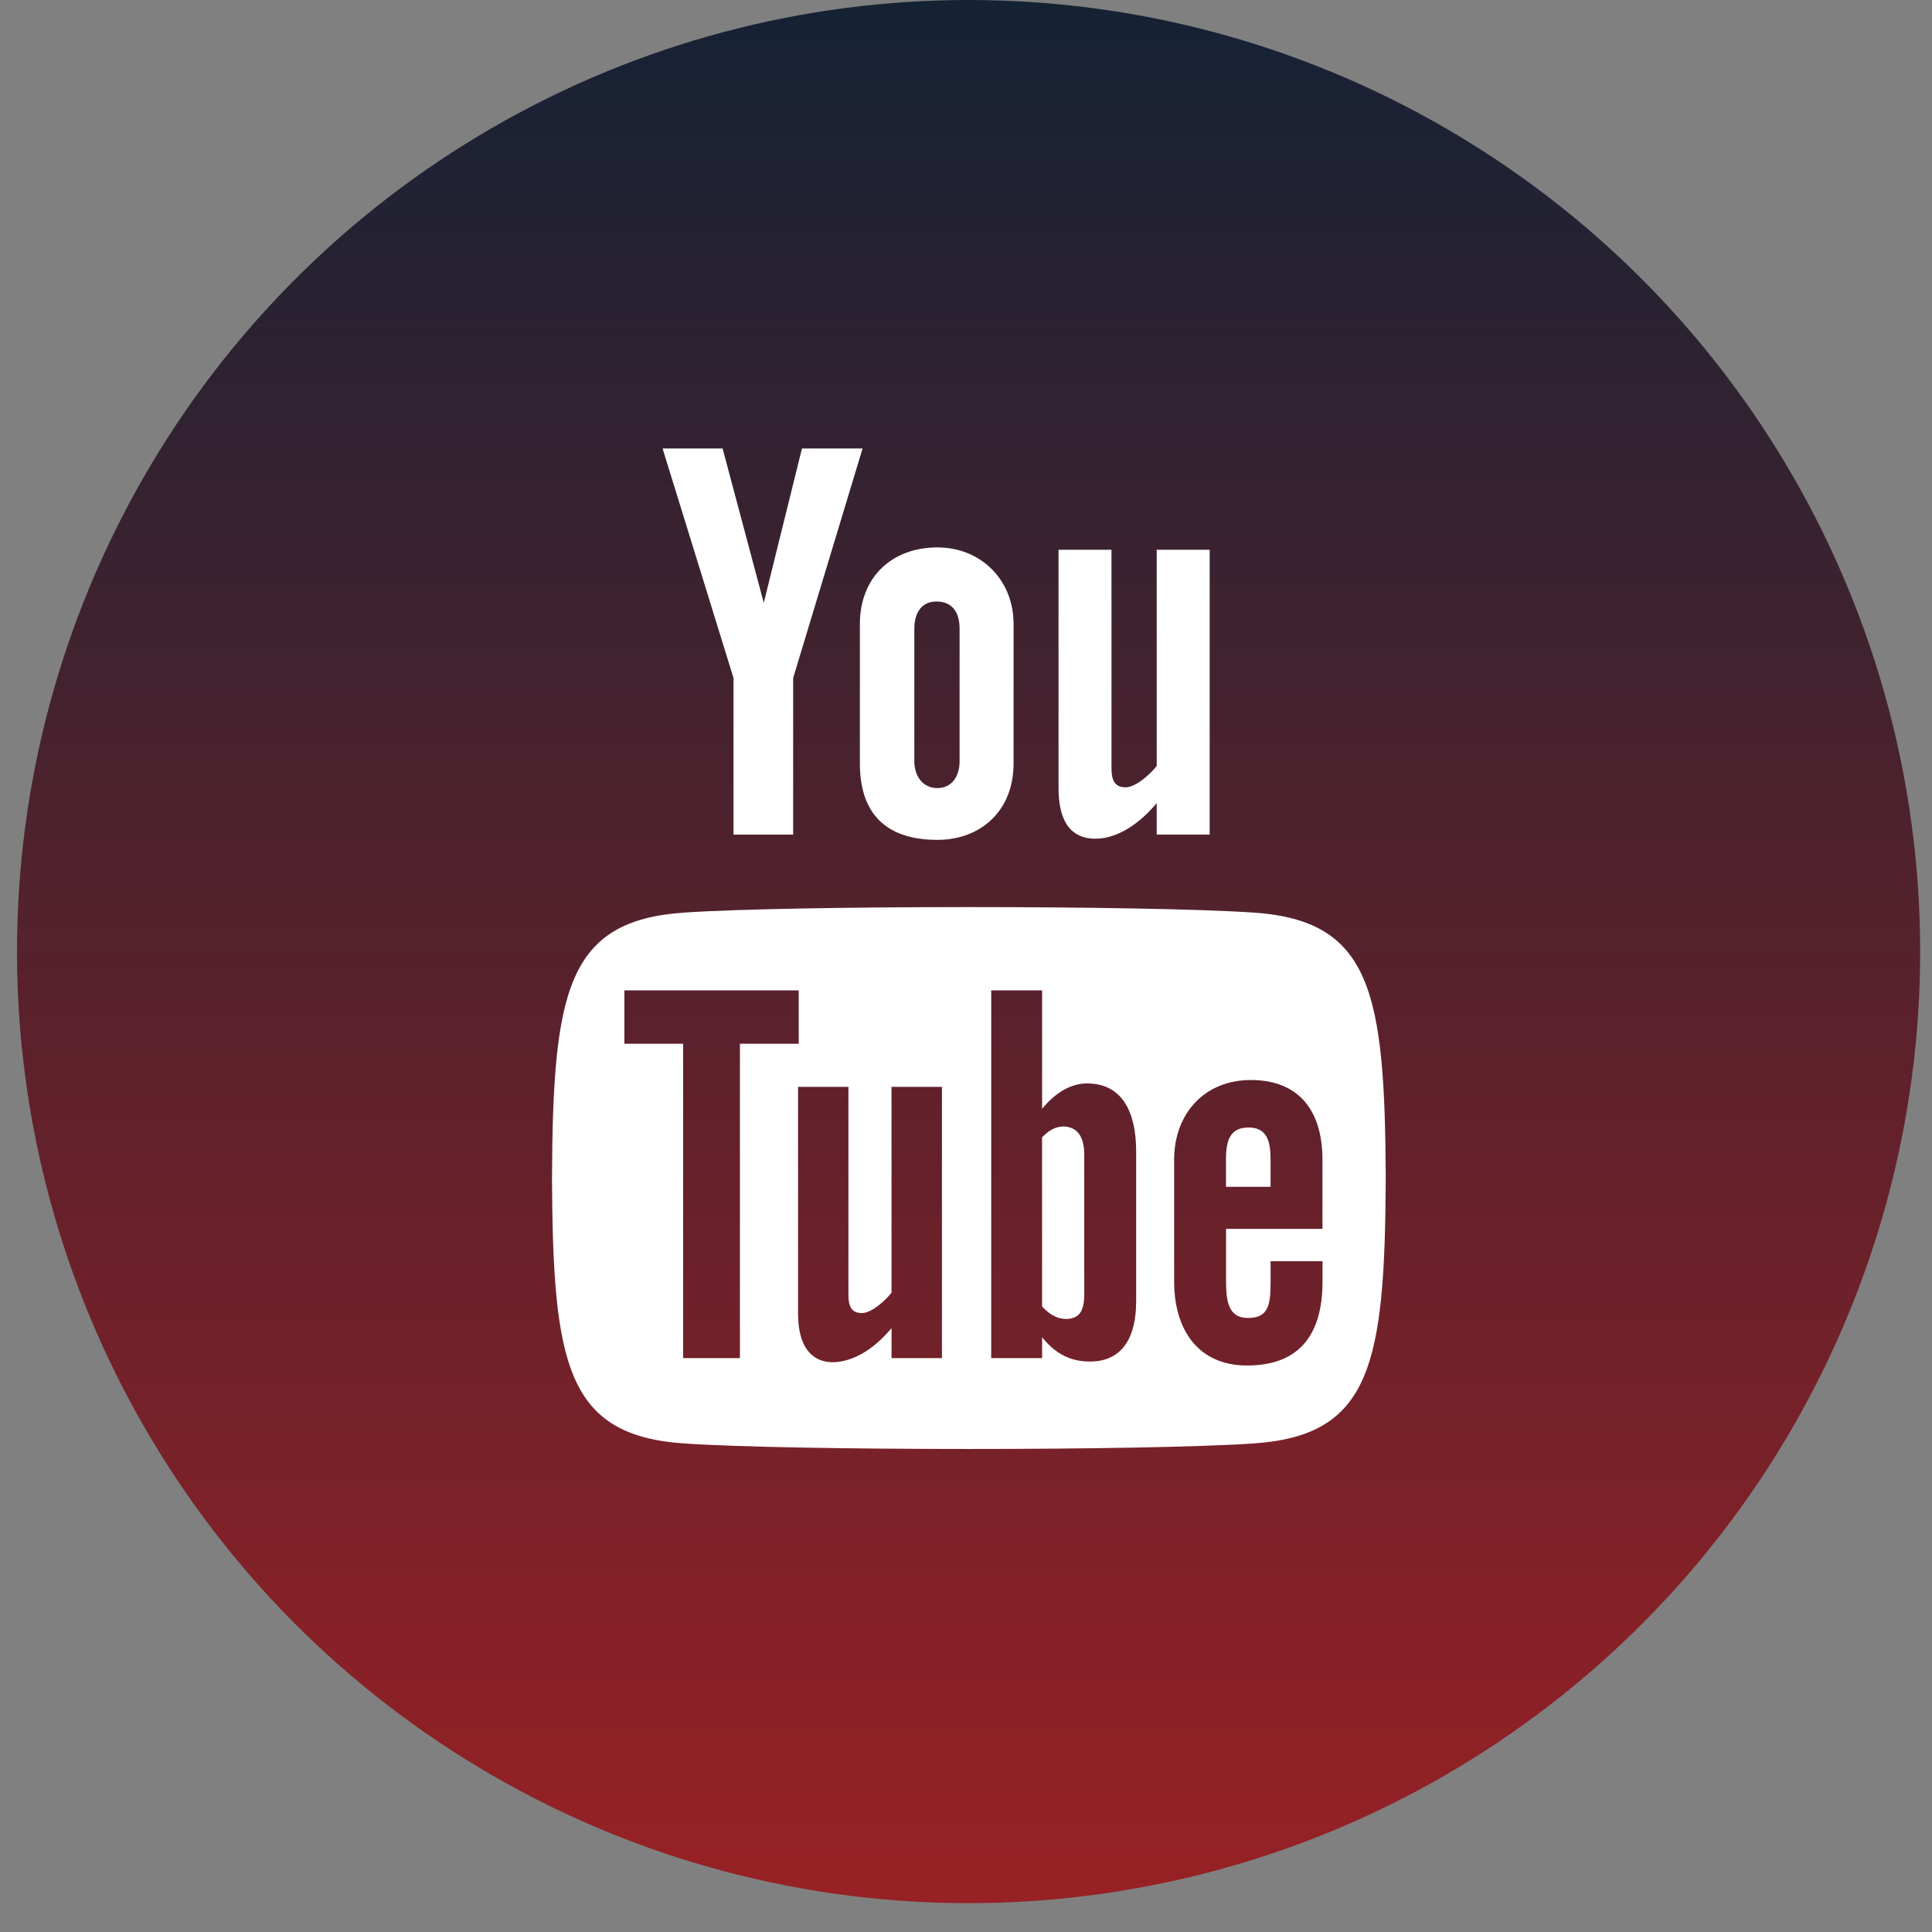
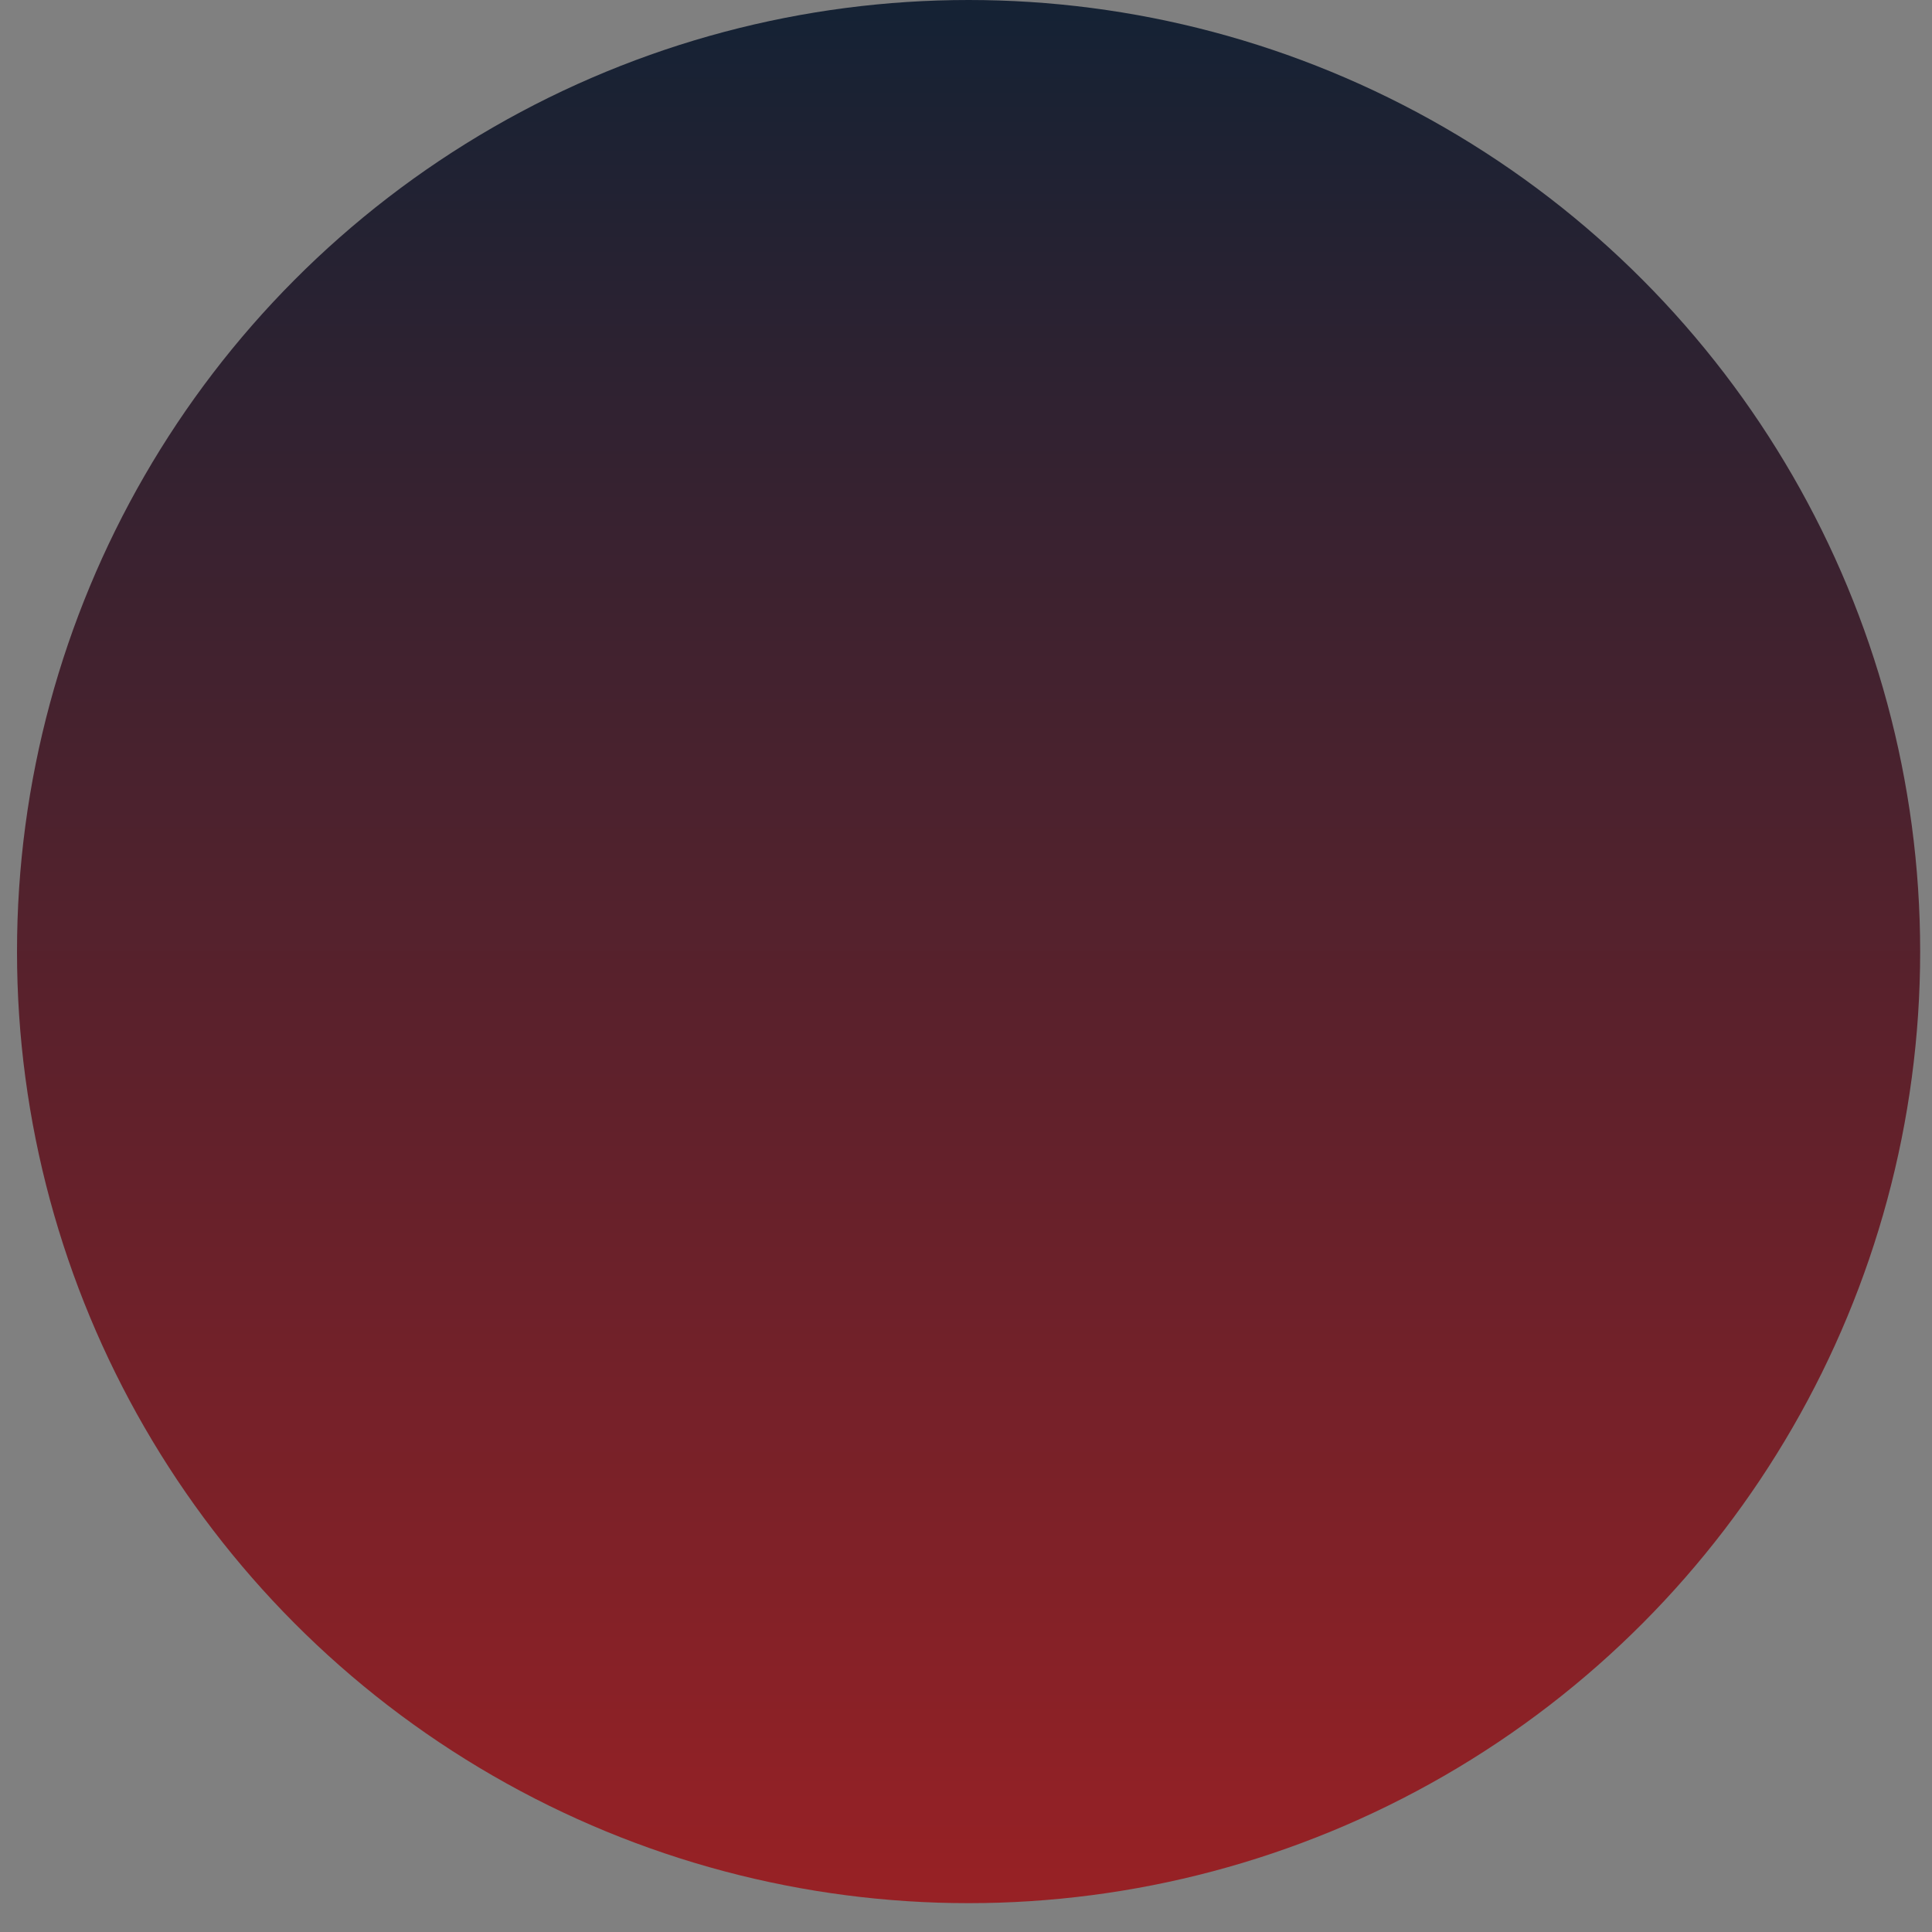
<svg xmlns="http://www.w3.org/2000/svg" width="56px" height="56px" viewBox="0 0 56 56" version="1.1">
  <rect x="0" y="0" width="56" height="56" fill="#808080" stroke="none" />
  <title>Group 14</title>
  <defs>
    <linearGradient x1="50%" y1="0%" x2="50%" y2="100%" id="linearGradient-1">
      <stop stop-color="#152234" offset="0%" />
      <stop stop-color="#972125" offset="100%" />
    </linearGradient>
  </defs>
  <g id="Page-1" stroke="none" stroke-width="1" fill="none" fill-rule="evenodd">
    <g id="Homepage-CC-V1" transform="translate(-371, -3830)">
      <g id="Group-13" transform="translate(150, 3747)">
        <g id="Group-14" transform="translate(221.493, 83)">
          <circle id="Oval" fill="url(#linearGradient-1)" cx="27.582" cy="27.582" r="27.582" />
          <g id="iconmonstr-youtube-1" transform="translate(15.507, 13)" fill="#FFFFFF" fill-rule="nonzero">
-             <path d="M3.205,0 L4.945,0 L6.138,4.473 L7.245,0 L9.002,0 L6.99,6.652 L6.99,11.192 L5.261,11.192 L5.261,6.652 L3.205,0 Z M11.172,2.867 C9.82,2.867 8.924,3.762 8.924,5.085 L8.924,9.131 C8.924,10.586 9.684,11.344 11.172,11.344 C12.407,11.344 13.379,10.519 13.379,9.131 L13.379,5.085 C13.379,3.793 12.416,2.867 11.172,2.867 Z M11.814,9.063 C11.814,9.512 11.584,9.843 11.171,9.843 C10.747,9.843 10.502,9.496 10.502,9.063 L10.502,5.221 C10.502,4.769 10.709,4.435 11.141,4.435 C11.612,4.435 11.814,4.76 11.814,5.221 L11.814,9.063 L11.814,9.063 Z M17.528,2.936 L17.528,9.203 C17.341,9.437 16.924,9.821 16.625,9.821 C16.298,9.821 16.217,9.597 16.217,9.266 L16.217,2.936 L14.682,2.936 L14.682,9.836 C14.682,10.651 14.931,11.31 15.754,11.31 C16.218,11.31 16.864,11.068 17.528,10.279 L17.528,11.19 L19.063,11.19 L19.063,2.936 L17.528,2.936 Z M20.19,19.681 C19.649,19.681 19.536,20.062 19.536,20.603 L19.536,21.4 L20.828,21.4 L20.828,20.602 C20.829,20.07 20.717,19.681 20.19,19.681 Z M14.507,19.73 C14.406,19.782 14.305,19.861 14.205,19.969 L14.205,24.869 C14.325,24.997 14.44,25.089 14.552,25.145 C14.79,25.266 15.138,25.275 15.3,25.065 C15.385,24.953 15.427,24.773 15.427,24.522 L15.427,20.463 C15.427,20.197 15.375,19.997 15.271,19.859 C15.093,19.626 14.763,19.6 14.507,19.73 L14.507,19.73 Z M20.34,13.452 C17.193,13.239 6.968,13.239 3.827,13.452 C0.427,13.684 0.025,15.739 0,21.146 C0.025,26.544 0.423,28.607 3.827,28.839 C6.968,29.053 17.193,29.053 20.34,28.839 C23.74,28.607 24.141,26.552 24.167,21.146 C24.141,15.748 23.744,13.684 20.34,13.452 Z M5.448,26.365 L3.801,26.365 L3.801,17.254 L2.098,17.254 L2.098,15.707 L7.151,15.707 L7.151,17.254 L5.447,17.254 L5.447,26.365 L5.448,26.365 Z M11.304,26.365 L9.842,26.365 L9.842,25.497 C9.572,25.817 9.292,26.061 9.001,26.228 C8.213,26.68 7.132,26.669 7.132,25.074 L7.132,18.503 L8.592,18.503 L8.592,24.53 C8.592,24.847 8.669,25.06 8.982,25.06 C9.267,25.06 9.663,24.694 9.841,24.471 L9.841,18.503 L11.303,18.503 L11.303,26.365 L11.304,26.365 Z M16.931,24.736 C16.931,25.709 16.567,26.465 15.595,26.465 C15.059,26.465 14.614,26.269 14.206,25.761 L14.206,26.365 L12.731,26.365 L12.731,15.707 L14.206,15.707 L14.206,19.139 C14.536,18.736 14.985,18.404 15.507,18.404 C16.577,18.404 16.932,19.309 16.932,20.375 L16.932,24.736 L16.931,24.736 Z M22.334,22.619 L19.538,22.619 L19.538,24.103 C19.538,24.692 19.588,25.202 20.176,25.202 C20.793,25.202 20.829,24.787 20.829,24.103 L20.829,23.557 L22.334,23.557 L22.334,24.147 C22.334,25.661 21.684,26.58 20.143,26.58 C18.747,26.58 18.033,25.562 18.033,24.147 L18.033,20.618 C18.033,19.254 18.935,18.305 20.253,18.305 C21.656,18.305 22.332,19.197 22.332,20.618 L22.332,22.619 L22.334,22.619 Z" id="Shape" />
-           </g>
+             </g>
        </g>
      </g>
    </g>
  </g>
</svg>